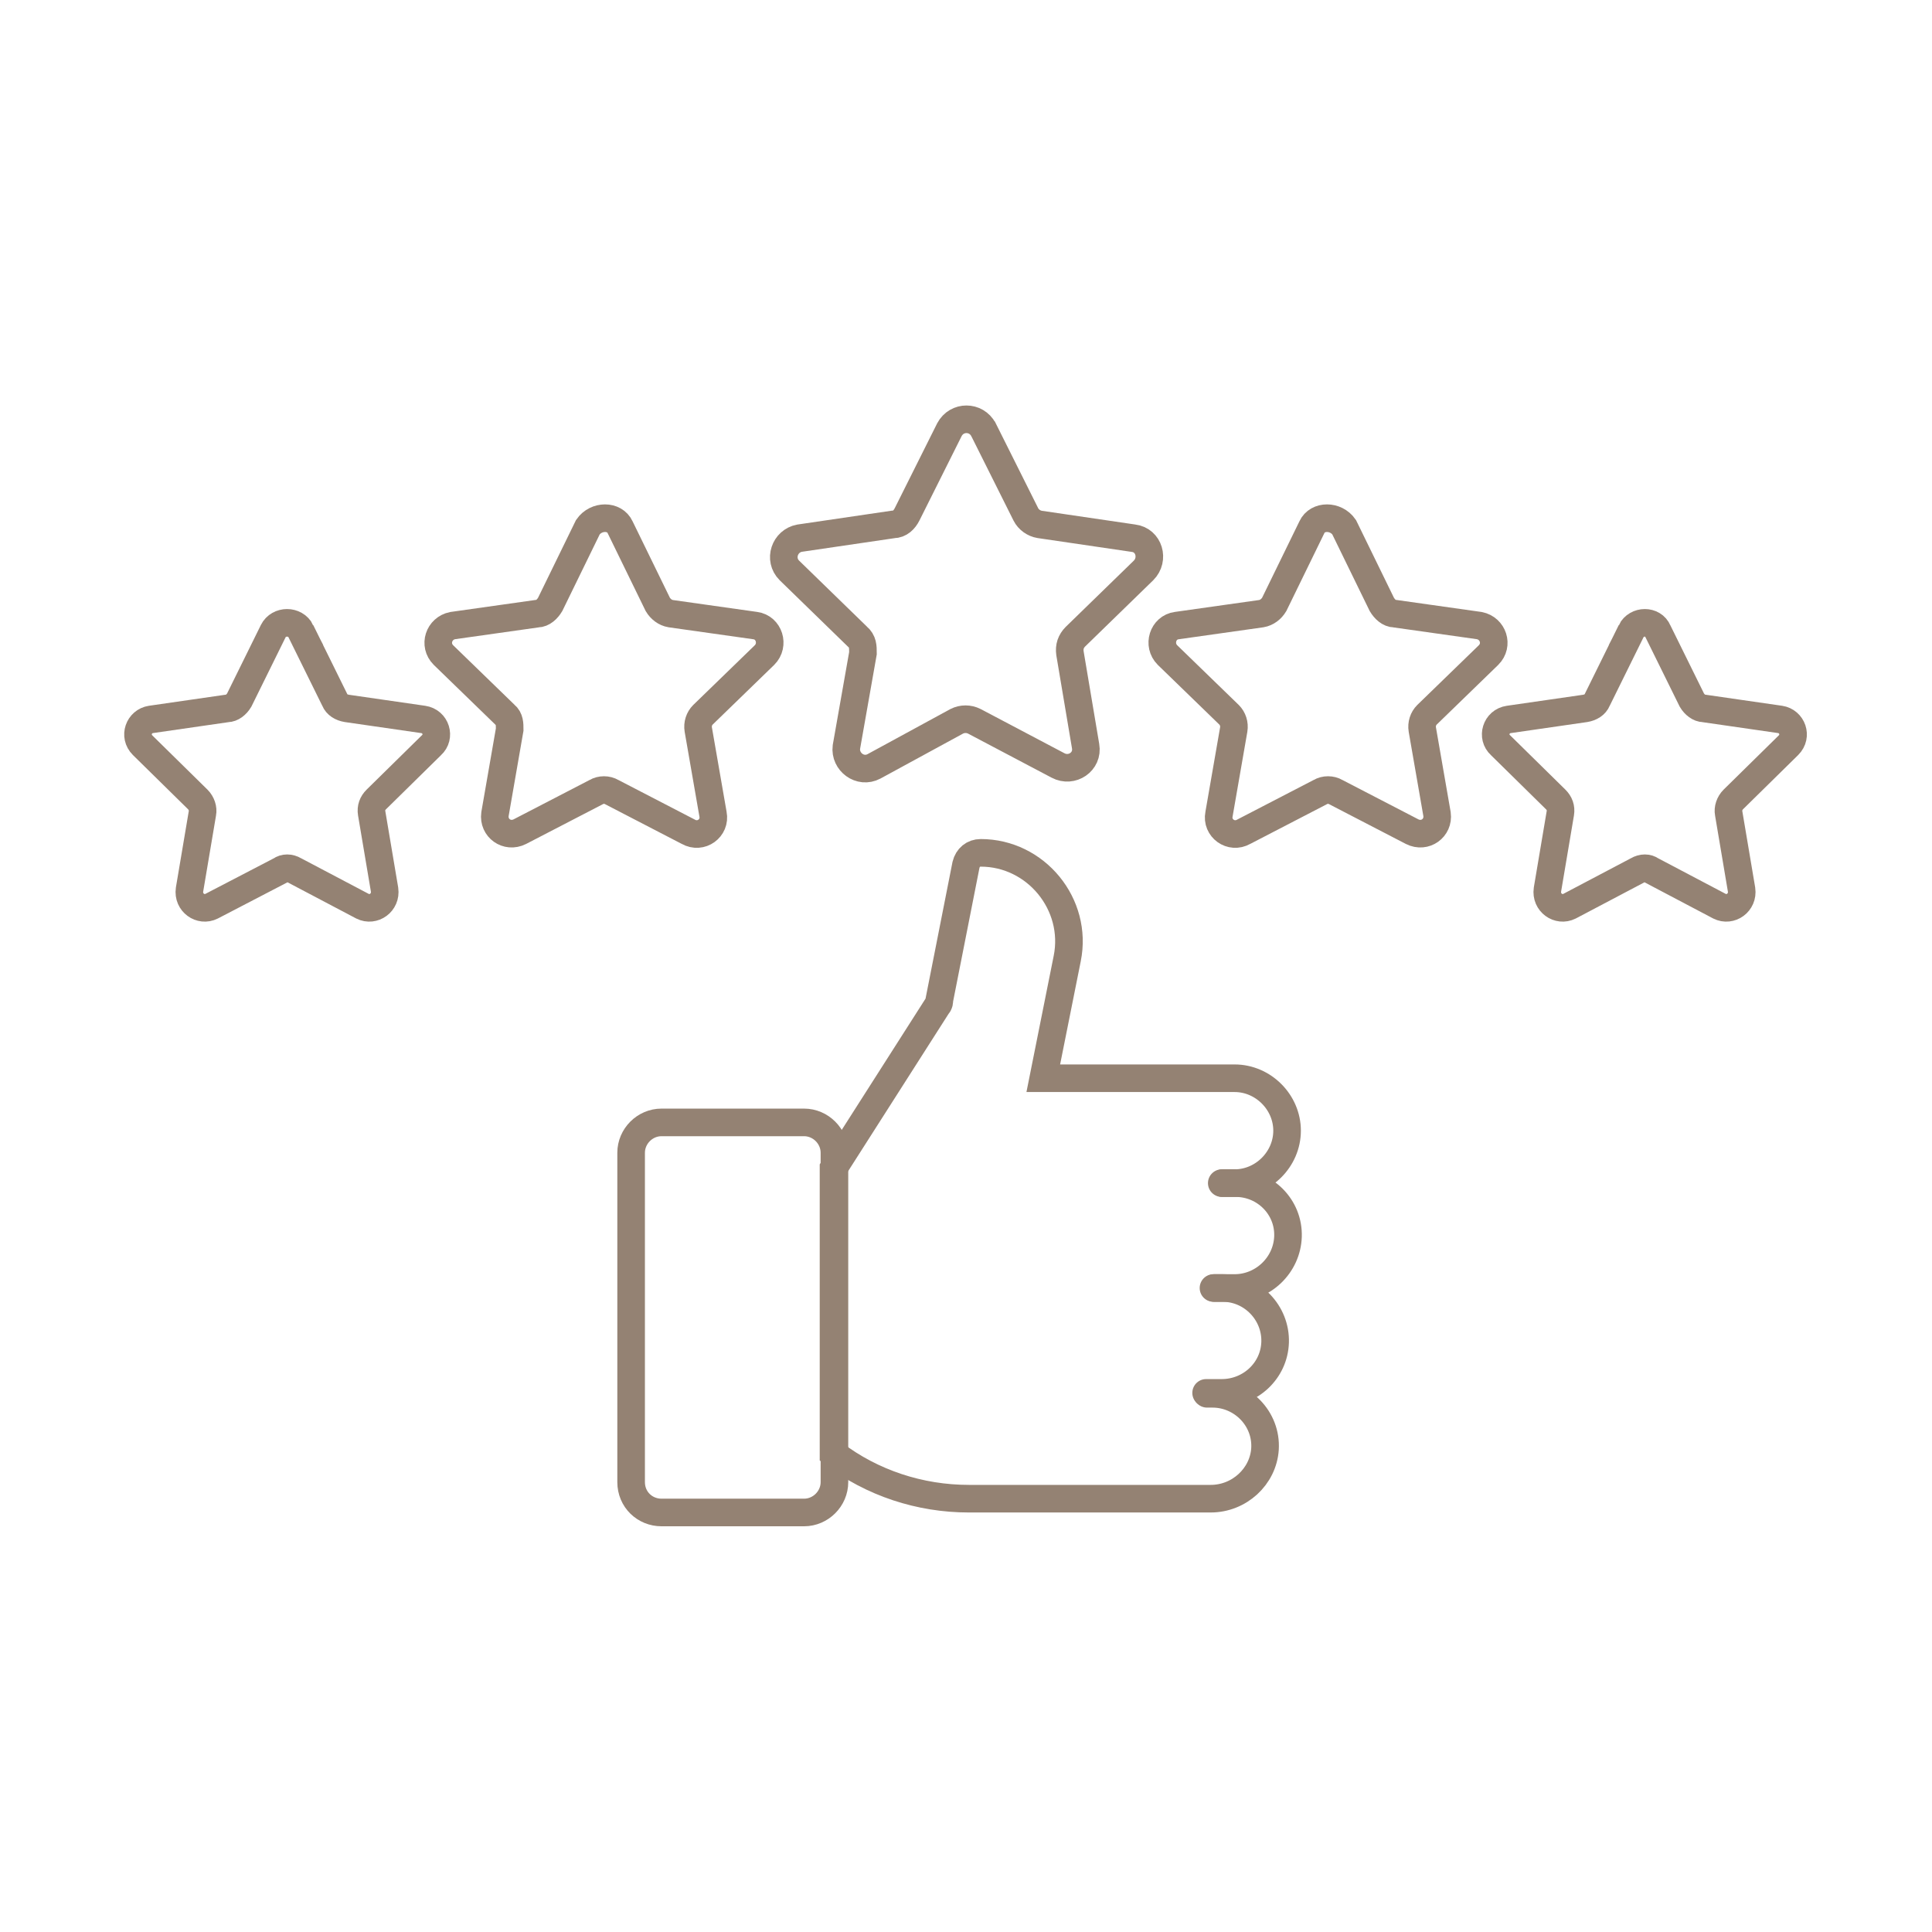
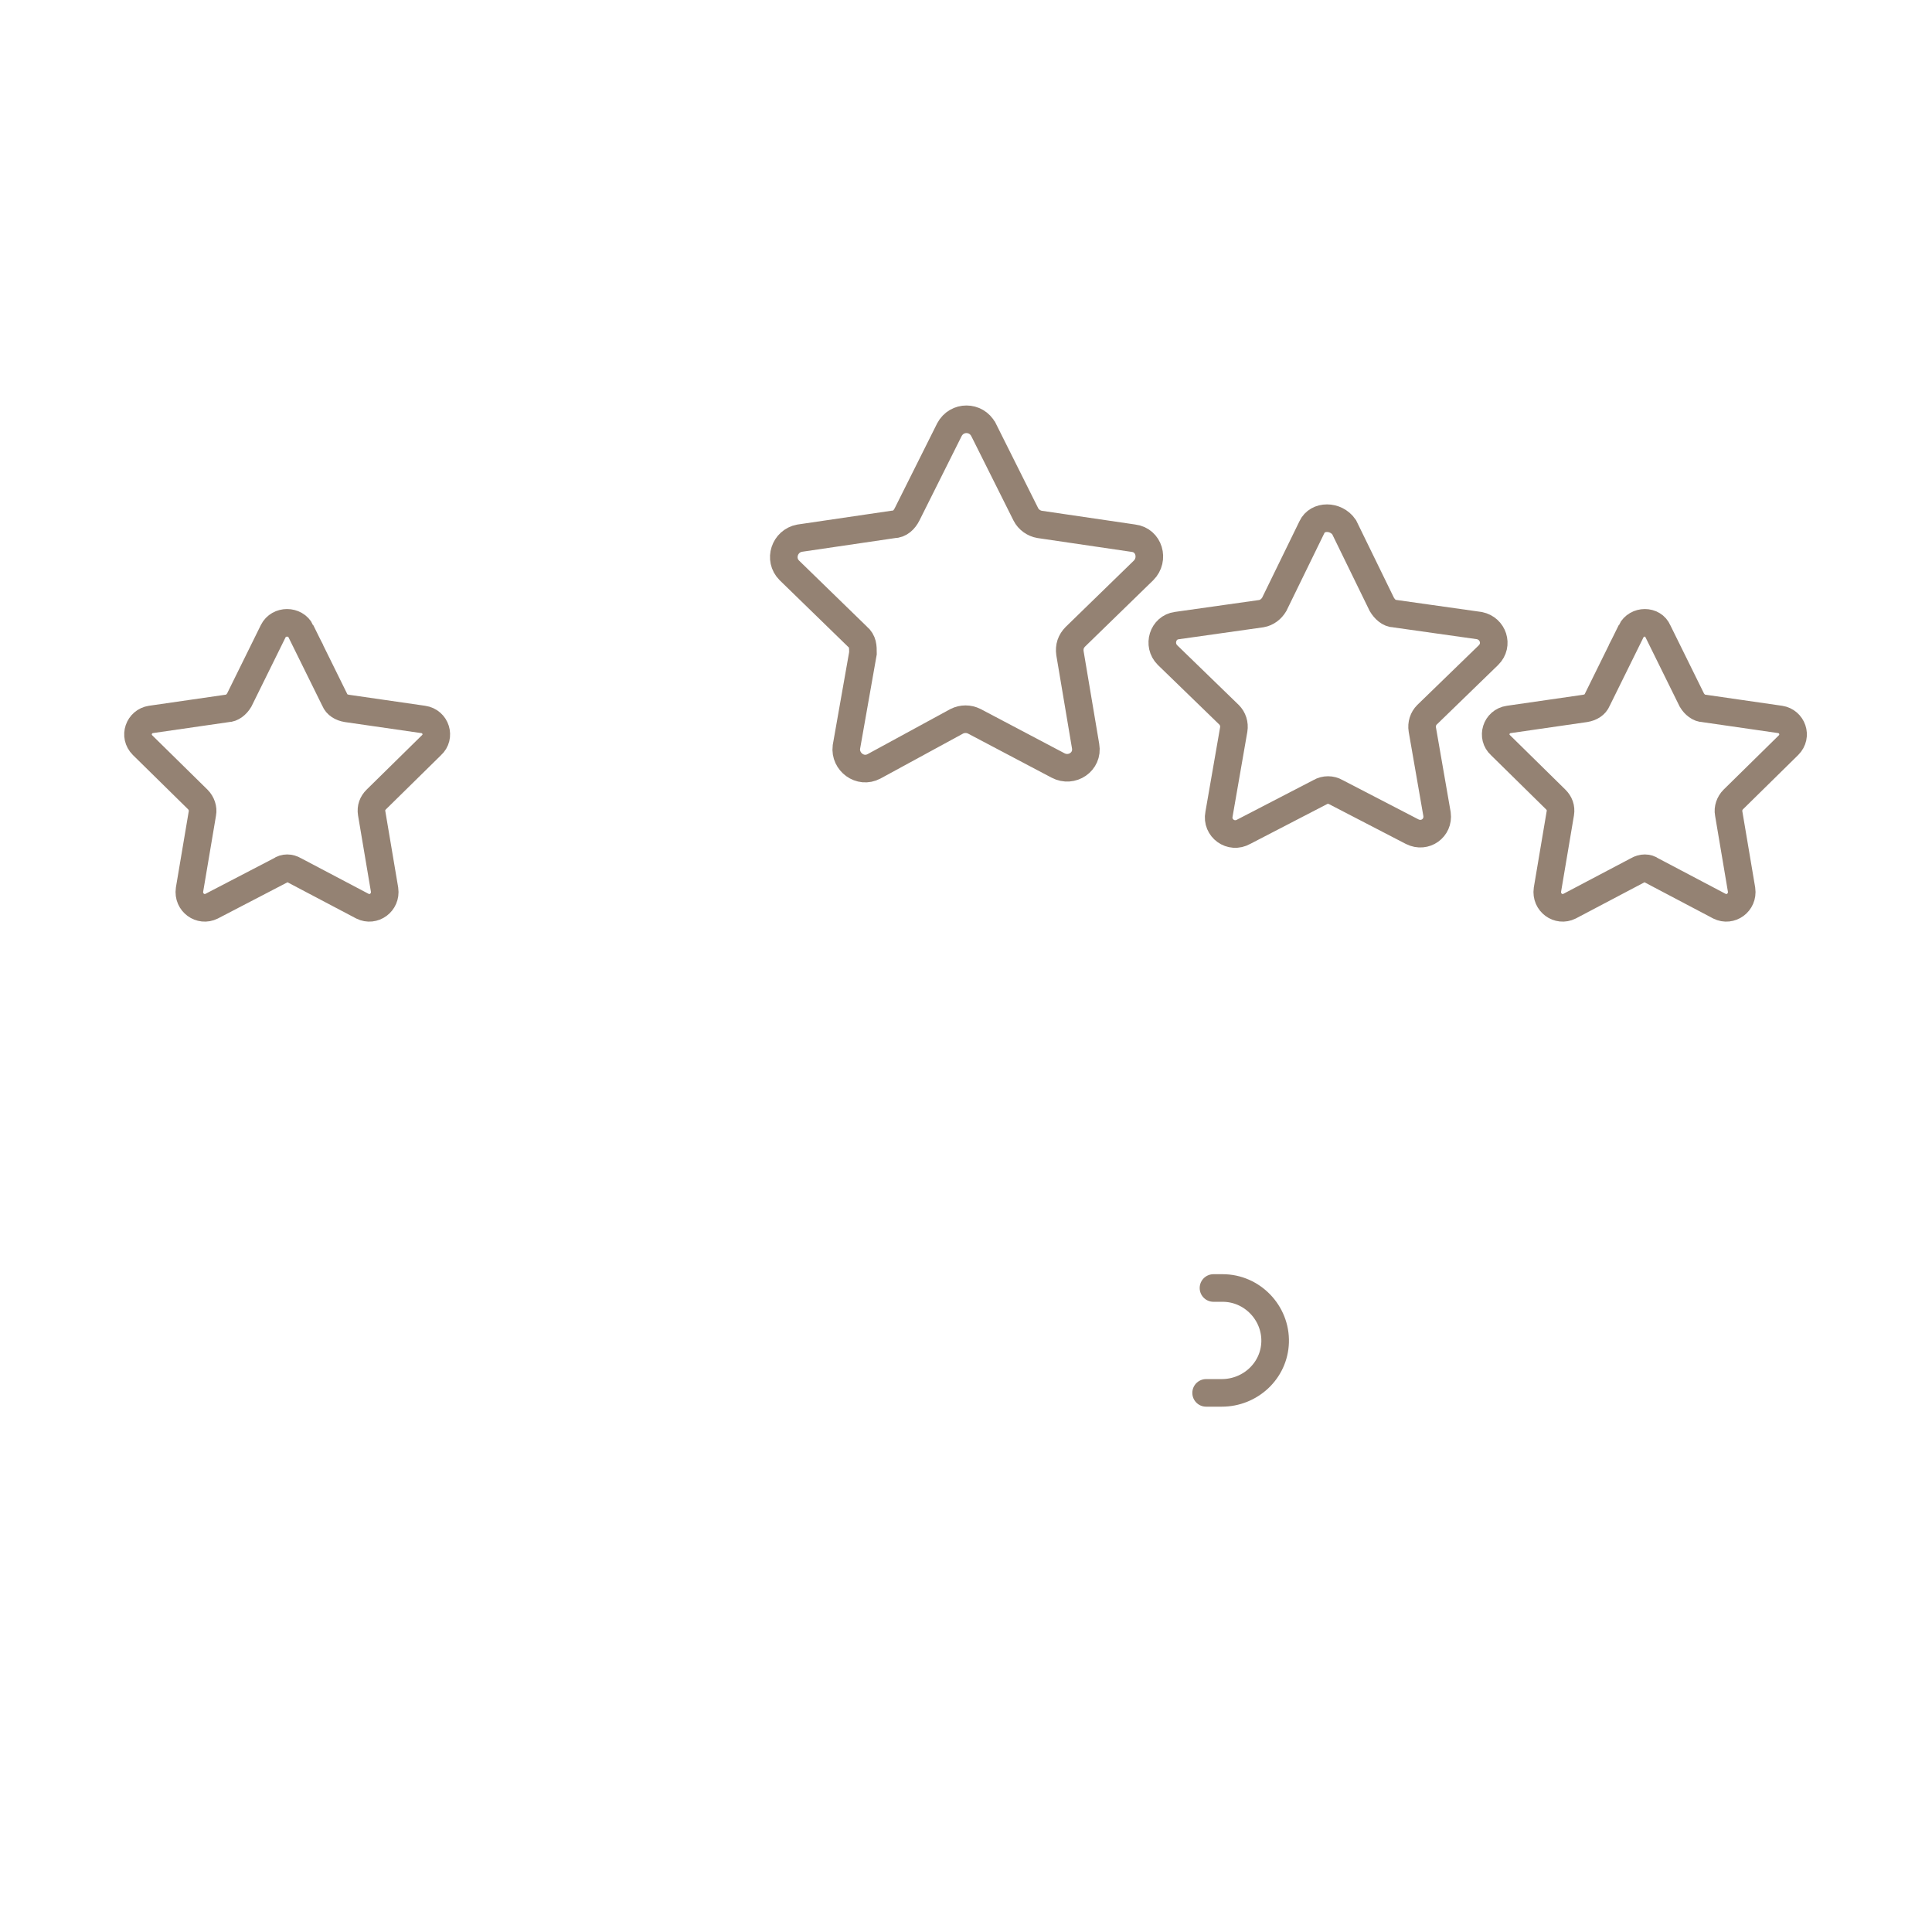
<svg xmlns="http://www.w3.org/2000/svg" id="_圖層_1" data-name="圖層 1" version="1.1" viewBox="0 0 210 210">
  <defs>
    <style>
      .cls-1 {
        fill: none;
        stroke: #948273;
        stroke-linecap: round;
        stroke-miterlimit: 10;
        stroke-width: 3px;
      }
    </style>
  </defs>
  <g id="Icon">
    <g id="Stars">
-       <path class="cls-1" d="M67.4,57.3l4.1,8.4c.3.5.8.9,1.4,1l9.2,1.3c1.5.2,2.1,2.1,1,3.2l-6.7,6.5c-.4.4-.6,1-.5,1.6l1.6,9.2c.3,1.5-1.3,2.7-2.7,1.9l-8.3-4.3c-.5-.3-1.2-.3-1.7,0l-8.3,4.3c-1.4.7-2.9-.4-2.7-1.9l1.6-9.2c0-.6,0-1.2-.5-1.6l-6.7-6.5c-1.1-1.1-.5-2.9,1-3.2l9.2-1.3c.6,0,1.1-.5,1.4-1l4.1-8.4c.9-1.3,2.9-1.3,3.5,0Z" />
      <path class="cls-1" d="M106.9,46.7l4.6,9.2c.3.6.9,1,1.5,1.1l10.2,1.5c1.7.2,2.3,2.3,1.1,3.5l-7.4,7.2c-.5.5-.7,1.1-.6,1.8l1.7,10.1c.3,1.7-1.5,2.9-3,2.1l-9.1-4.8c-.6-.3-1.3-.3-1.9,0l-9,4.9c-1.5.8-3.2-.5-3-2.1l1.8-10.2c0-.7,0-1.3-.6-1.8l-7.4-7.2c-1.2-1.2-.5-3.2,1.1-3.5l10.2-1.5c.7,0,1.2-.5,1.5-1.1l4.6-9.2c.8-1.5,2.9-1.5,3.7,0Z" />
      <path class="cls-1" d="M32.7,68.6l3.7,7.5c.2.5.7.8,1.3.9l8.3,1.2c1.4.2,1.9,1.9.9,2.8l-6,5.9c-.4.4-.6.9-.5,1.5l1.4,8.3c.2,1.4-1.2,2.4-2.4,1.8l-7.4-3.9c-.5-.3-1.1-.3-1.5,0l-7.5,3.9c-1.2.6-2.6-.4-2.4-1.8l1.4-8.3c.1-.5-.1-1.1-.5-1.5l-6-5.9c-1-1-.4-2.6.9-2.8l8.3-1.2c.5,0,1-.4,1.3-.9l3.7-7.5c.6-1.2,2.4-1.2,3,0Z" />
      <path class="cls-1" d="M142.6,57.3l-4.1,8.4c-.3.5-.8.9-1.4,1l-9.2,1.3c-1.5.2-2.1,2.1-1,3.2l6.7,6.5c.4.4.6,1,.5,1.6l-1.6,9.2c-.3,1.5,1.3,2.7,2.7,1.9l8.3-4.3c.5-.3,1.2-.3,1.7,0l8.3,4.3c1.4.7,2.9-.4,2.7-1.9l-1.6-9.2c-.1-.6.1-1.2.5-1.6l6.7-6.5c1.1-1.1.5-2.9-1-3.2l-9.2-1.3c-.6,0-1.1-.5-1.4-1l-4.1-8.4c-.9-1.3-2.9-1.3-3.5,0Z" />
      <path class="cls-1" d="M177.3,68.6l-3.7,7.5c-.2.5-.7.8-1.3.9l-8.3,1.2c-1.4.2-1.9,1.9-.9,2.8l6,5.9c.4.4.6.9.5,1.5l-1.4,8.3c-.2,1.4,1.2,2.4,2.4,1.8l7.4-3.9c.5-.3,1.1-.3,1.5,0l7.4,3.9c1.2.6,2.6-.4,2.4-1.8l-1.4-8.3c-.1-.5.1-1.1.5-1.5l6-5.9c1-1,.4-2.6-.9-2.8l-8.3-1.2c-.5,0-1-.4-1.3-.9l-3.7-7.5c-.5-1.2-2.3-1.2-2.9,0Z" />
    </g>
    <g id="Like">
-       <path class="cls-1" d="M71.9,164.4h15.5c1.8,0,3.3-1.5,3.3-3.3v-35.8c0-1.8-1.5-3.3-3.3-3.3h-15.5c-1.8,0-3.3,1.5-3.3,3.3v35.8c0,1.9,1.5,3.3,3.3,3.3Z" />
      <g>
-         <path class="cls-1" d="M132,140h2.2c3.1,0,5.7-2.5,5.8-5.6.1-3.2-2.5-5.8-5.7-5.8h-1.4" />
        <path class="cls-1" d="M131.1,151.4h1.7c3.1,0,5.7-2.4,5.8-5.5.1-3.2-2.5-5.9-5.7-5.9h-1" />
-         <path class="cls-1" d="M132.8,128.6h1.4c3.1,0,5.7-2.6,5.7-5.7s-2.6-5.7-5.7-5.7h-20.8l2.6-13c1.2-5.9-3.4-11.5-9.4-11.5h0c-.8,0-1.4.5-1.6,1.3l-2.9,14.7c0,.2,0,.4-.2.6l-11.3,17.7v31h0c4.2,3.2,9.4,4.9,14.7,4.9h26.3c3.1,0,5.7-2.4,5.9-5.4.2-3.3-2.5-6-5.7-6h-.6" />
      </g>
    </g>
  </g>
</svg>